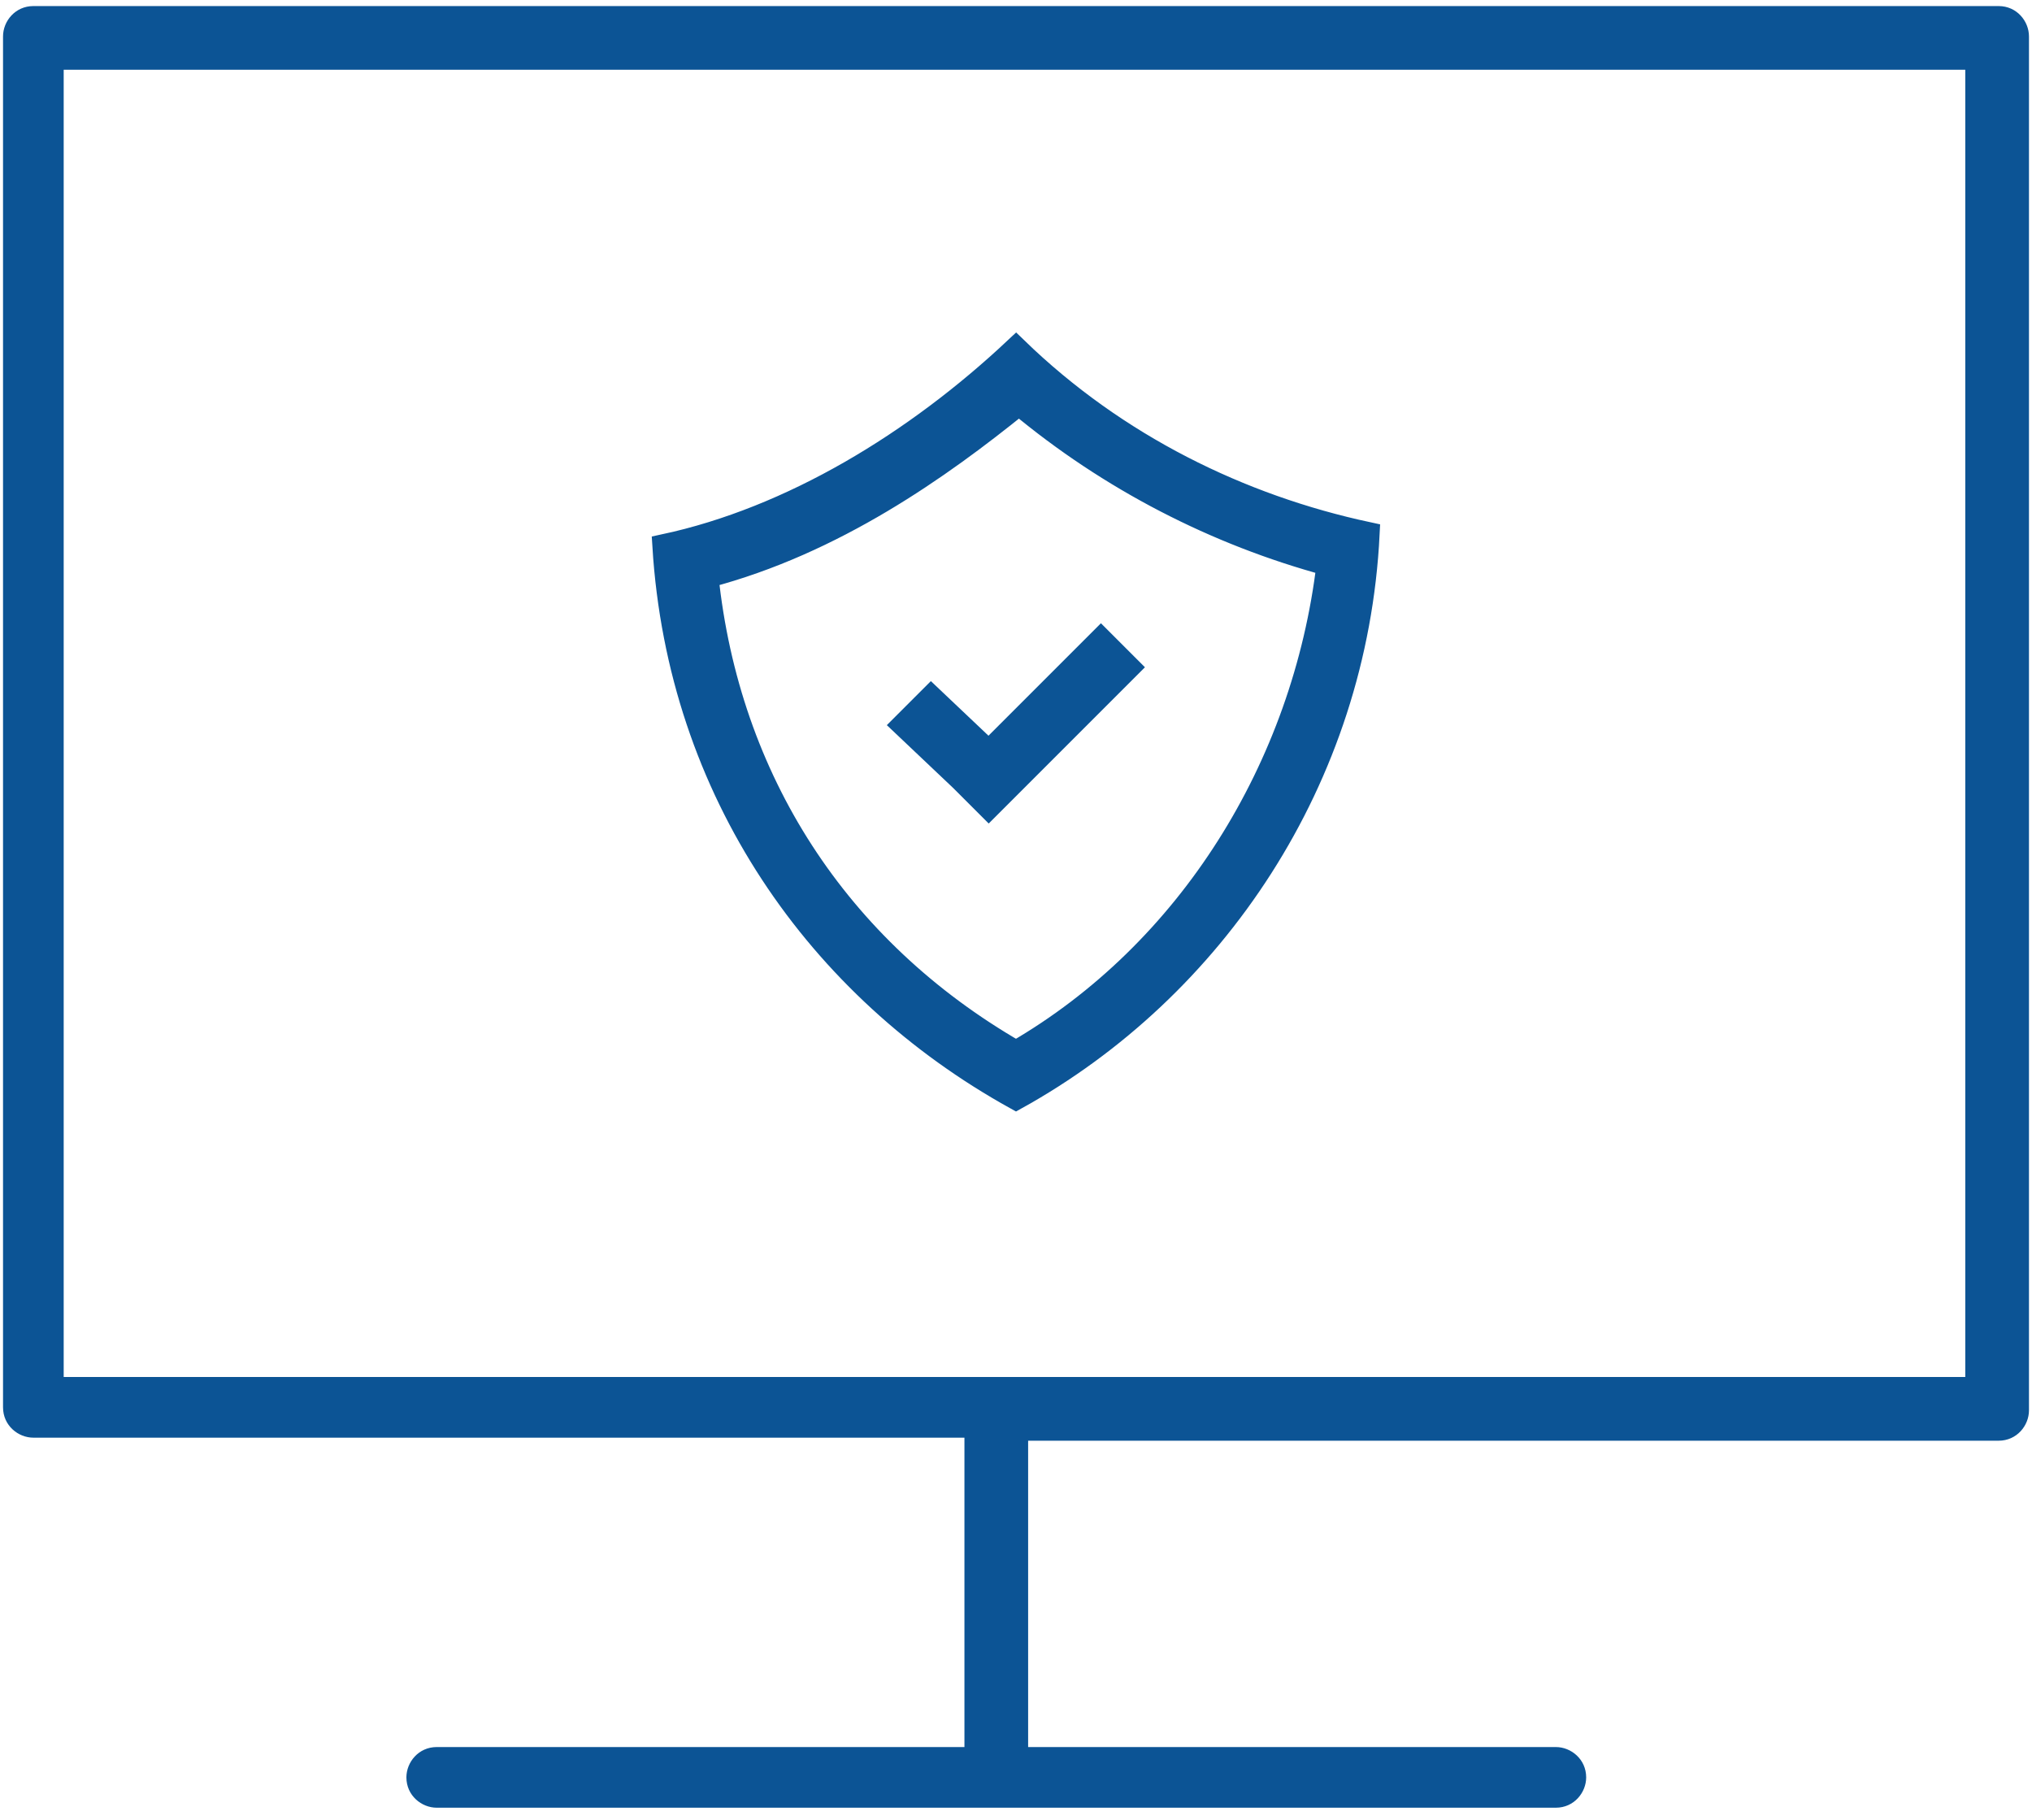
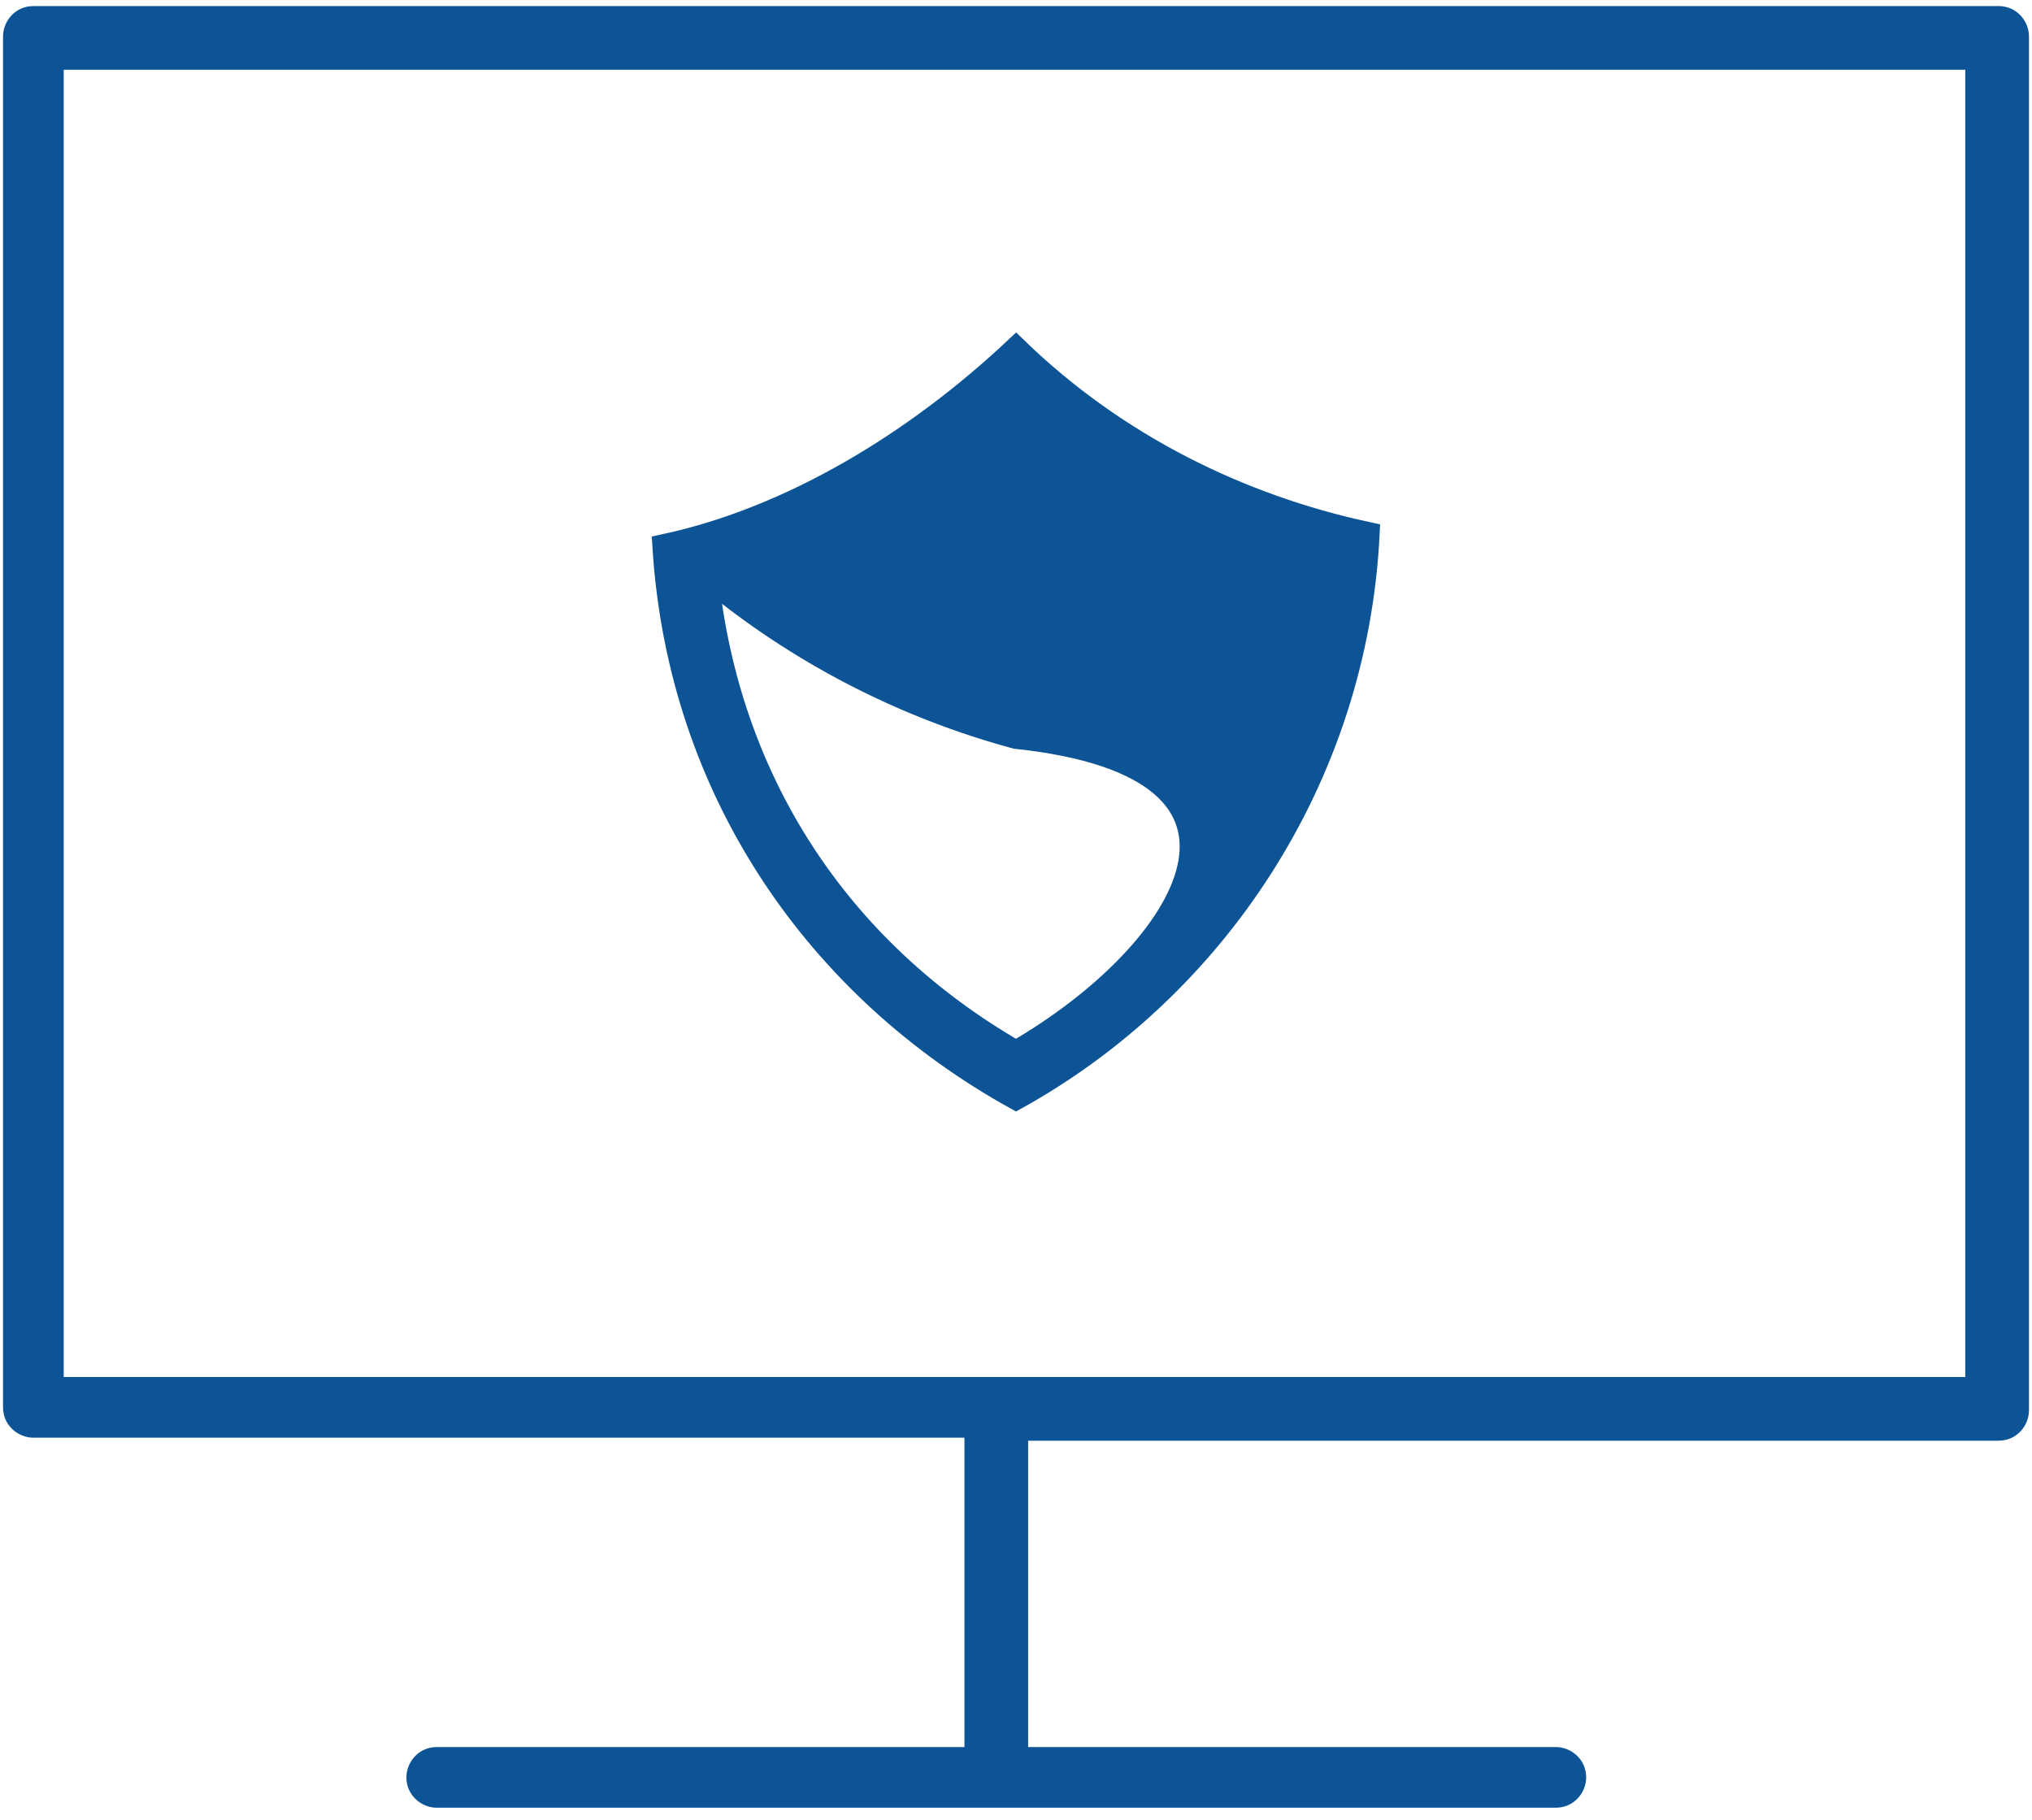
<svg xmlns="http://www.w3.org/2000/svg" version="1.1" id="Layer_1" x="0px" y="0px" viewBox="0 0 67 60" style="enable-background:new 0 0 67 60;" xml:space="preserve">
  <style type="text/css">
	.st0{fill:#0C5495;stroke:#0C5495;stroke-width:0.78;stroke-miterlimit:10;}
	.st1{fill:#0C5495;}
</style>
  <g>
    <g>
      <g>
-         <polygon class="st0" points="36.3,21.1 32.6,24.8 30.7,23 29.8,23.9 31.7,25.7 32.6,26.6 33.5,25.7 37.2,22    " />
-       </g>
+         </g>
      <g>
-         <path class="st0" d="M33.5,34.7c-5.9-3.4-9.5-9-10.2-15.7c4.2-1.1,7.7-3.6,10.3-5.7c3,2.5,6.5,4.3,10.2,5.3     C43,25.3,39.2,31.4,33.5,34.7z M33.5,11.5c-3.3,3.1-7.4,5.6-11.6,6.5c0.5,8.1,5.1,14.6,11.6,18.2c6.5-3.6,11.2-10.5,11.6-18.6     C40.9,16.7,36.8,14.7,33.5,11.5z" />
+         <path class="st0" d="M33.5,34.7c-5.9-3.4-9.5-9-10.2-15.7c3,2.5,6.5,4.3,10.2,5.3     C43,25.3,39.2,31.4,33.5,34.7z M33.5,11.5c-3.3,3.1-7.4,5.6-11.6,6.5c0.5,8.1,5.1,14.6,11.6,18.2c6.5-3.6,11.2-10.5,11.6-18.6     C40.9,16.7,36.8,14.7,33.5,11.5z" />
      </g>
    </g>
    <path class="st1" d="M65.9,0.2H1.1c-0.6,0-1,0.5-1,1v45.2c0,0.6,0.5,1,1,1h30.7v10.2H14.4c-0.6,0-1,0.5-1,1c0,0.6,0.5,1,1,1h36.9   c0.6,0,1-0.5,1-1c0-0.6-0.5-1-1-1H33.9V47.5h32c0.6,0,1-0.5,1-1V1.2C66.9,0.7,66.5,0.2,65.9,0.2z M64.9,45.4H2.1V2.3h62.7V45.4z" />
  </g>
</svg>